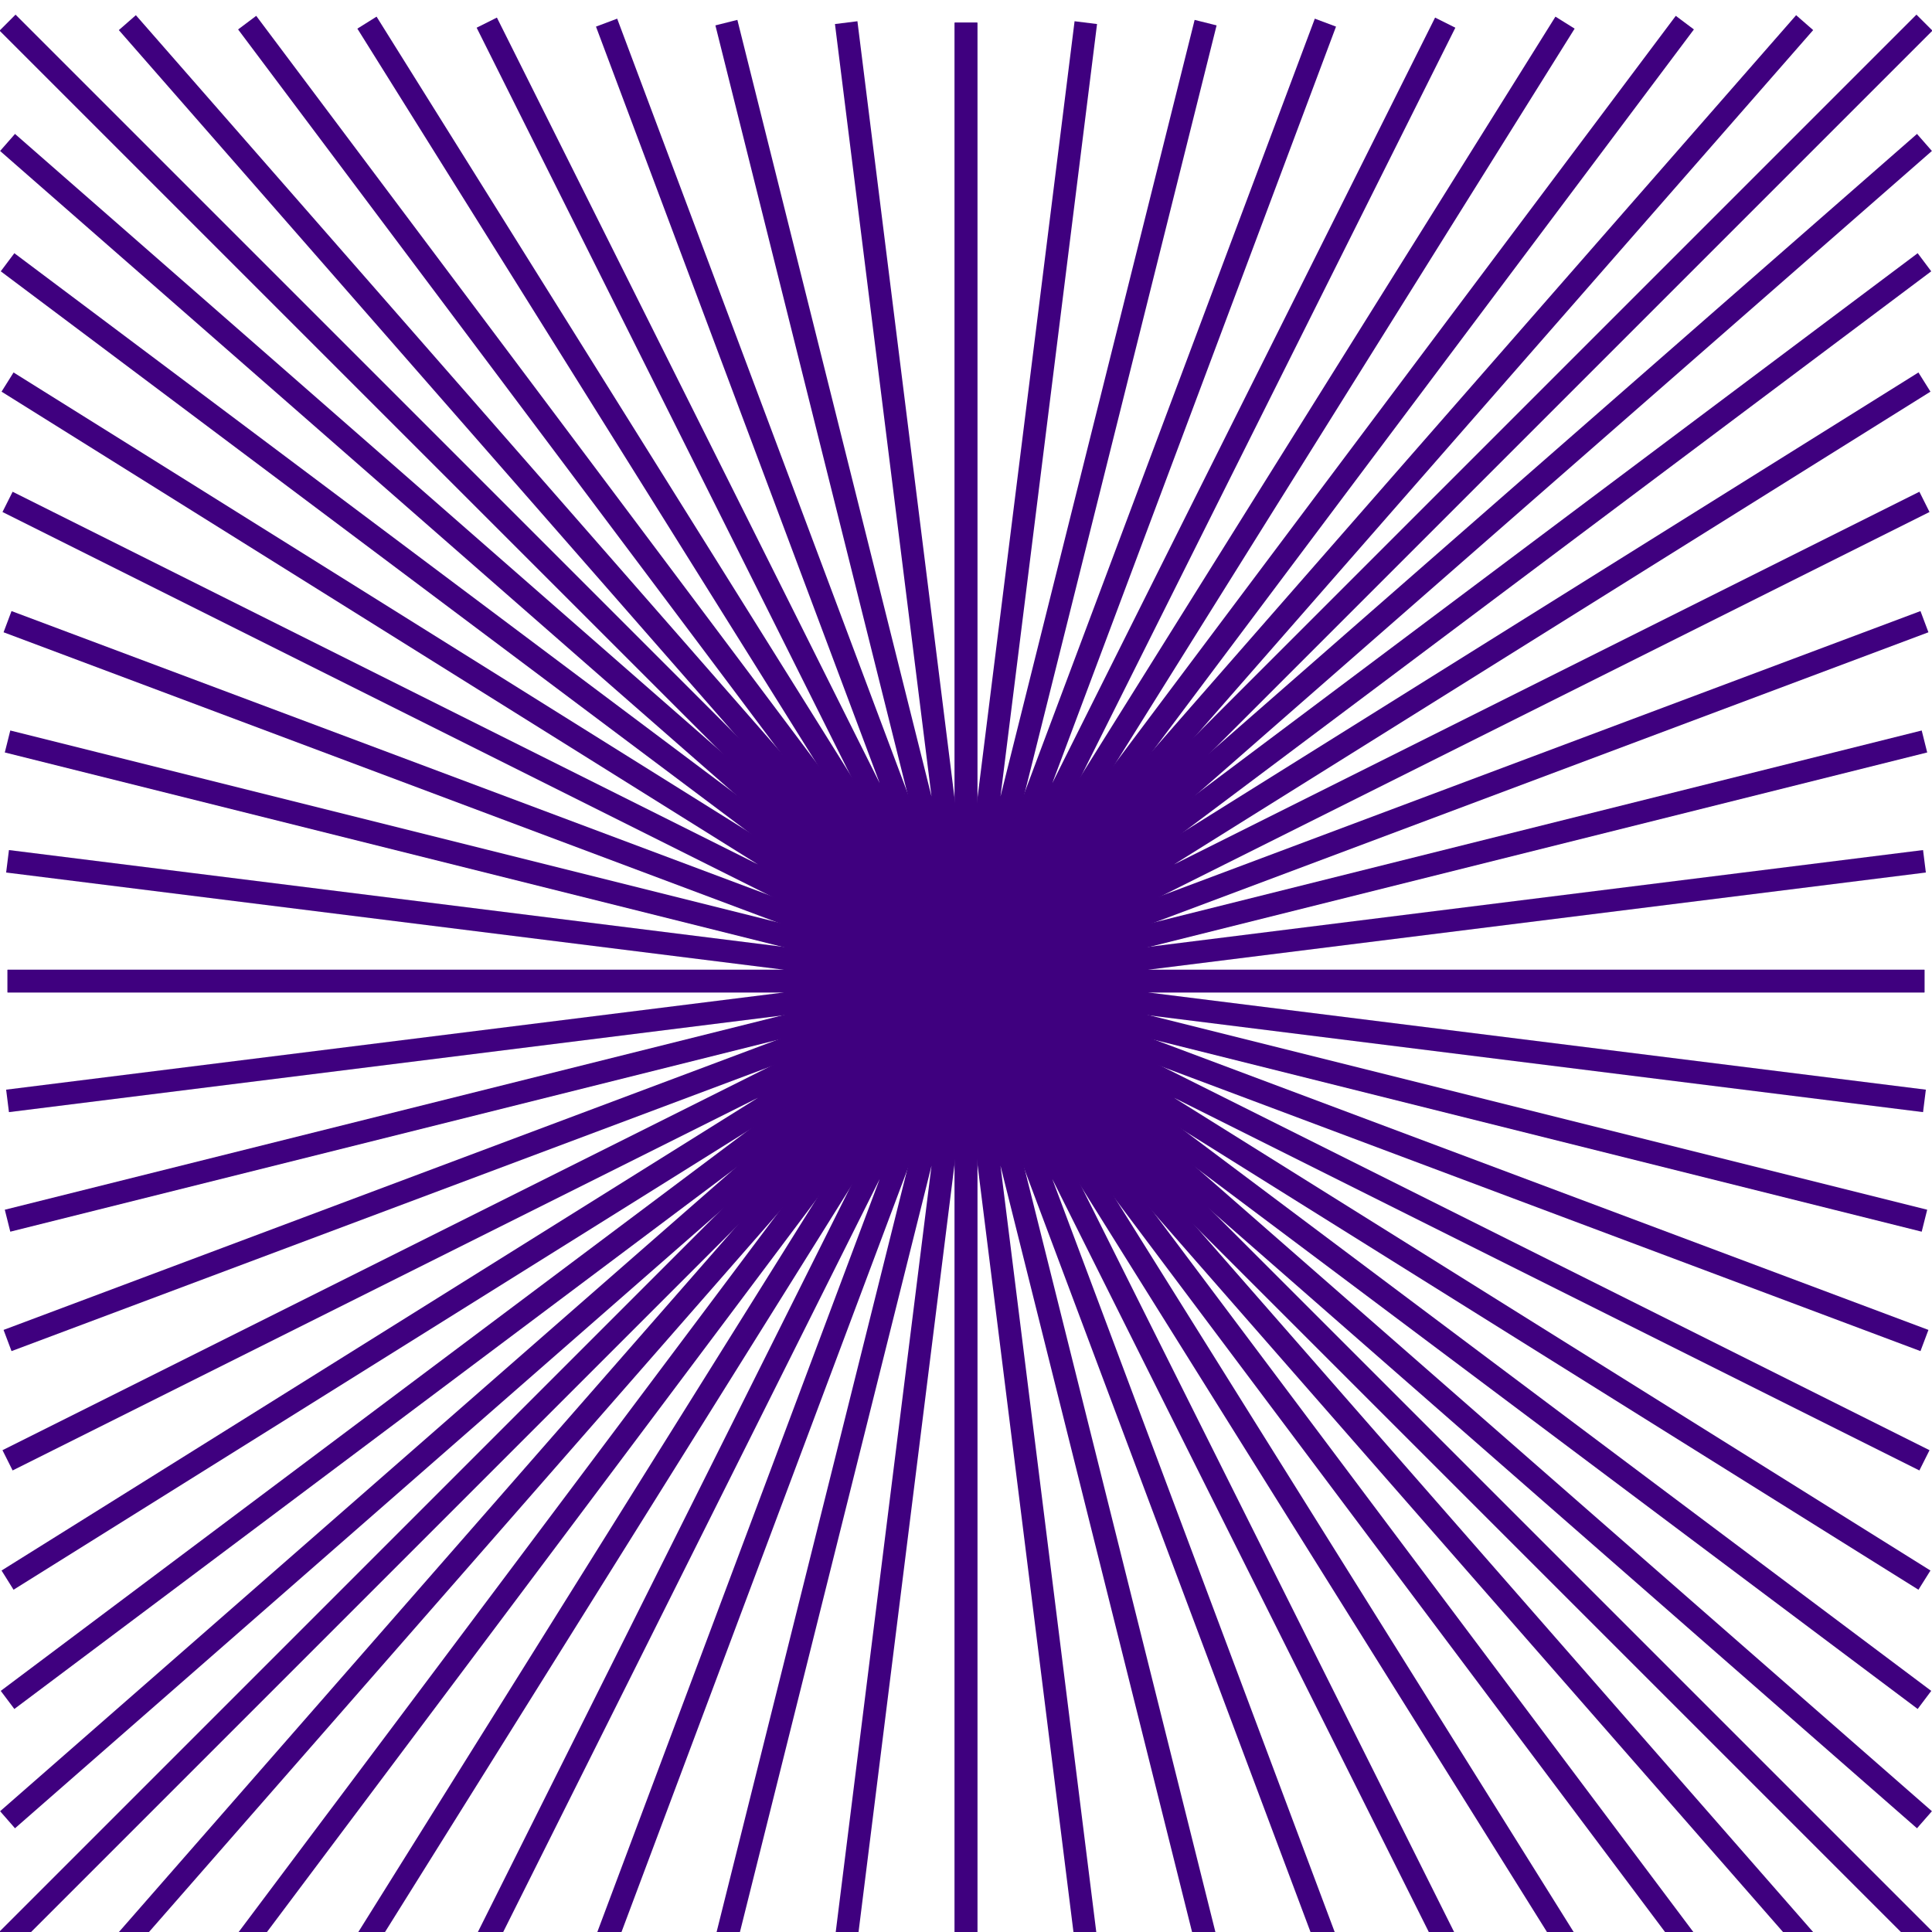
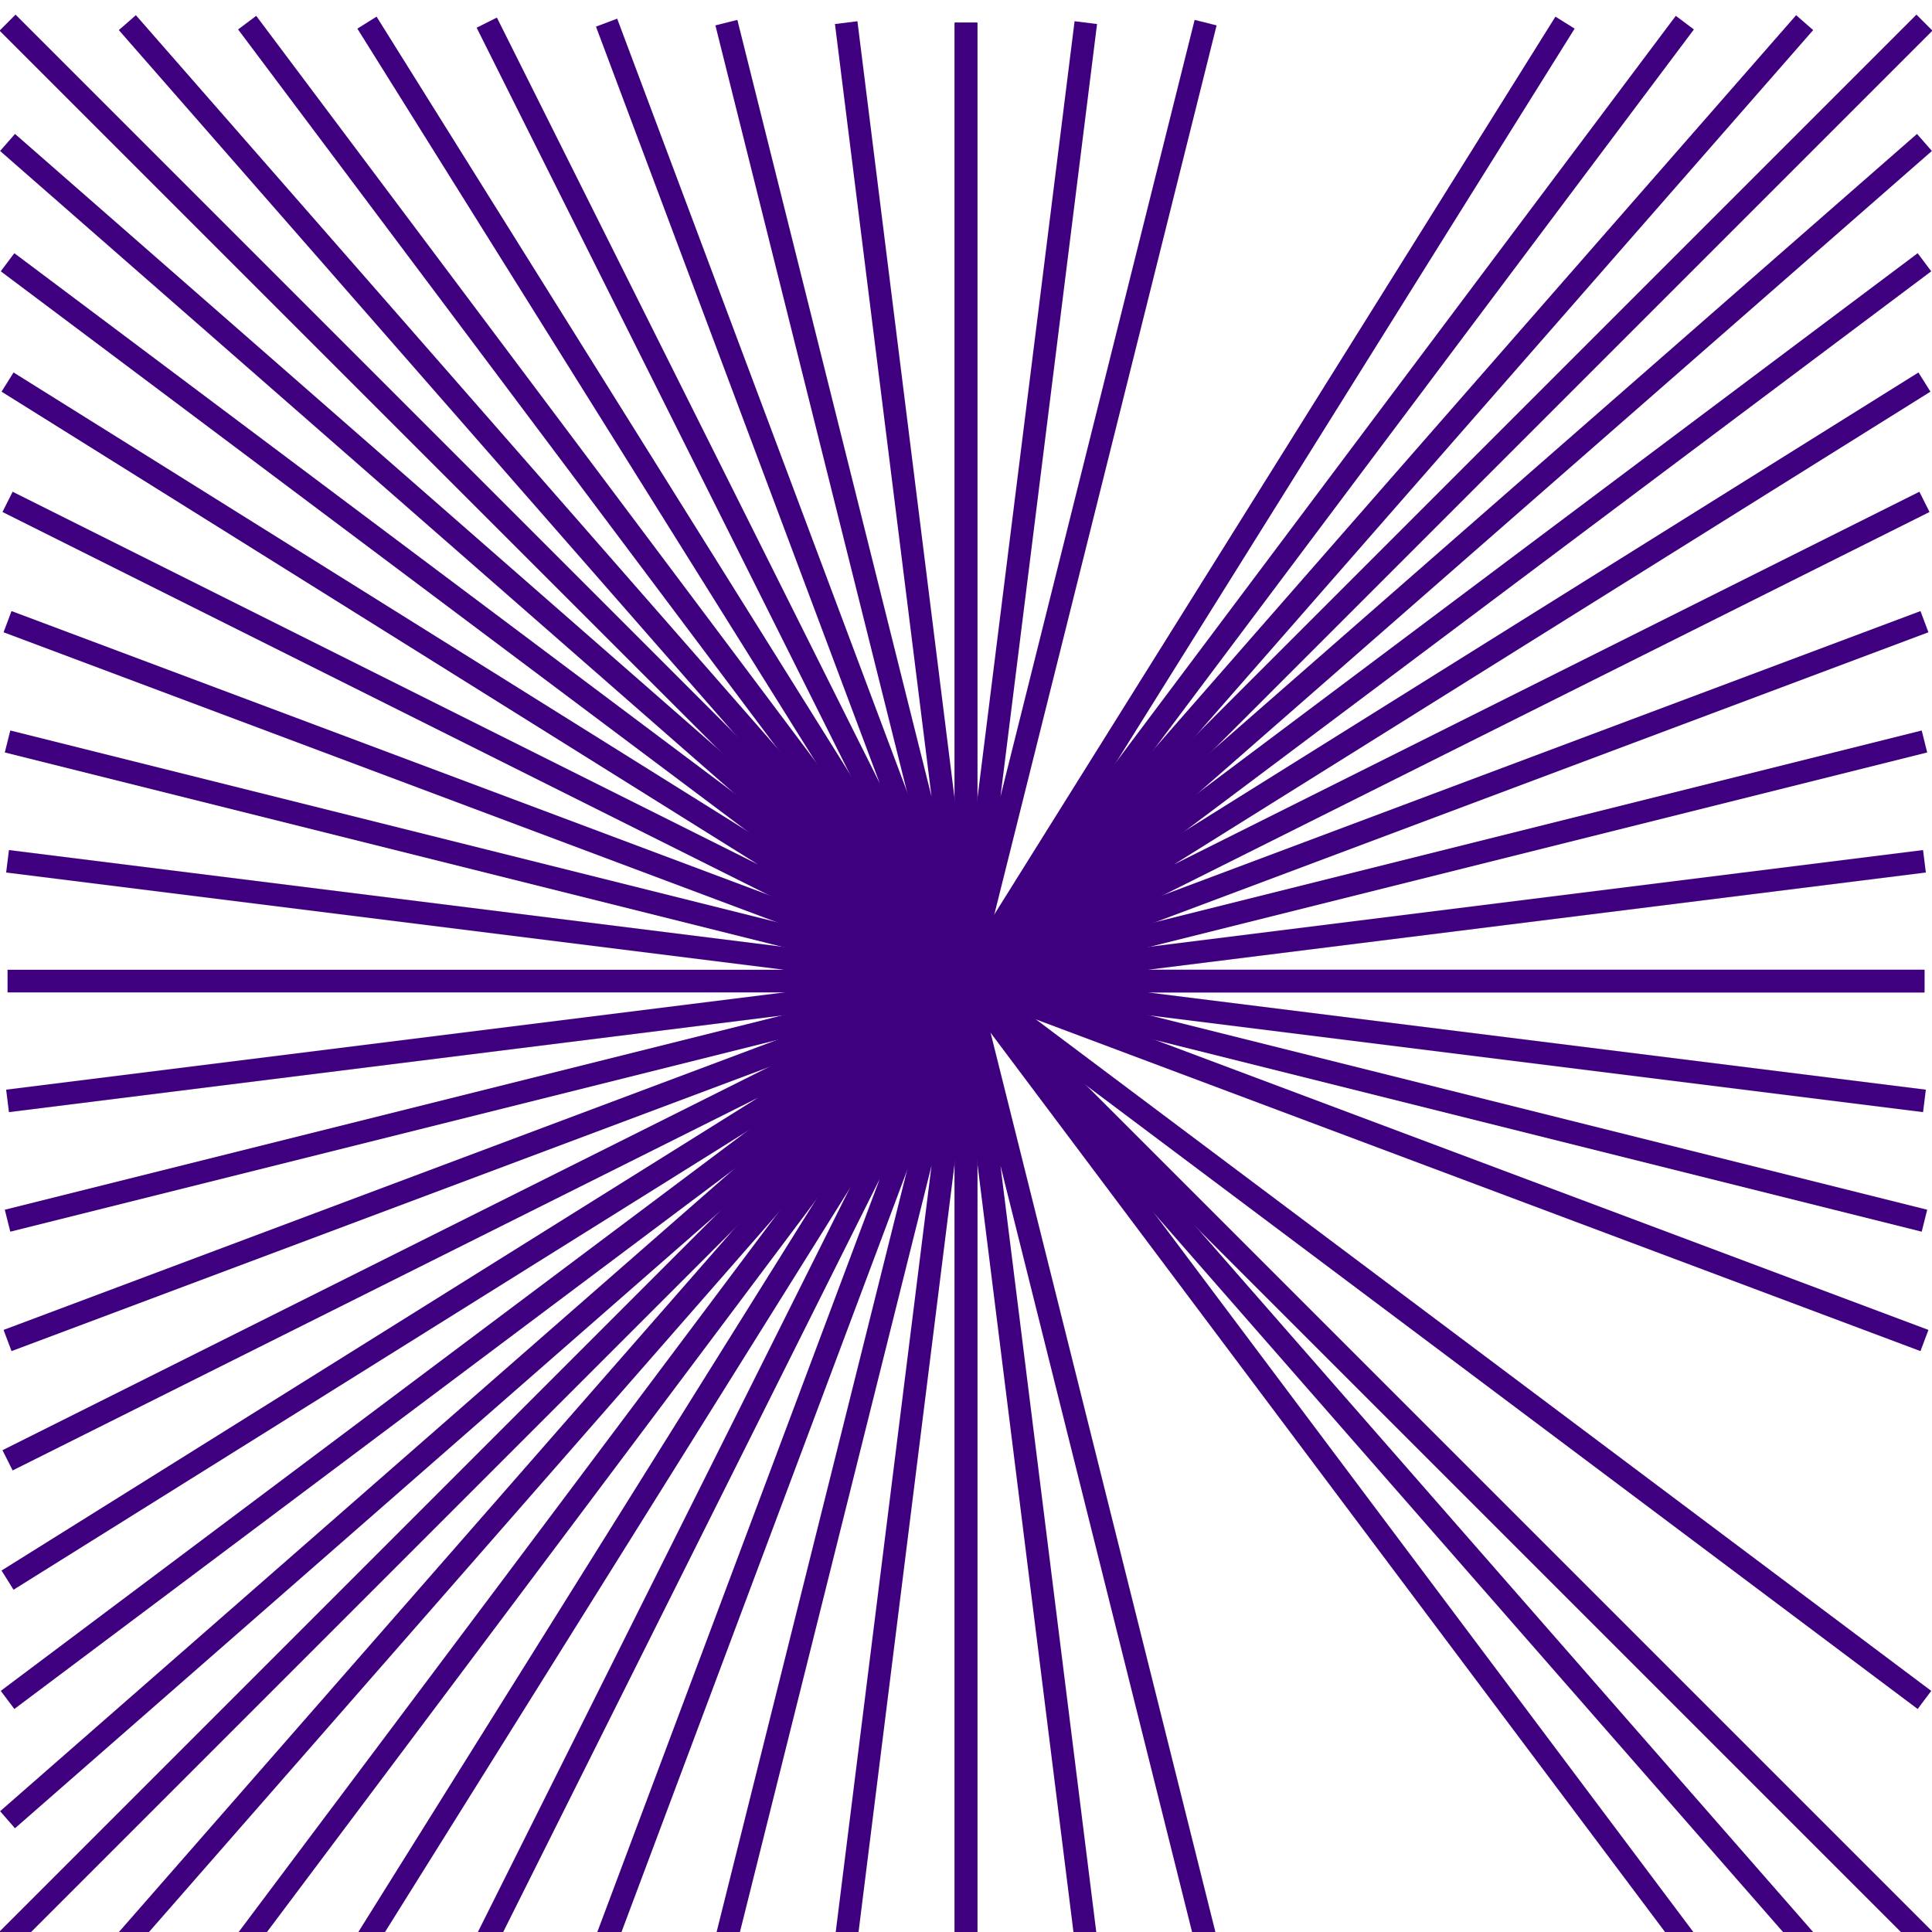
<svg xmlns="http://www.w3.org/2000/svg" width="256" height="256">
  <title>backround</title>
  <g>
    <title>Layer 1</title>
    <g id="layer1">
      <path fill="none" fill-rule="evenodd" stroke="#3f007f" stroke-width="3" id="path2438" d="m128,130l0,-127" />
      <path fill="none" fill-rule="evenodd" stroke="#3f007f" stroke-width="3" id="path2440" d="m112.125,3l15.875,127l-31.75,-127l0,0" />
      <path fill="none" fill-rule="evenodd" stroke="#3f007f" stroke-width="3" id="path2442" d="m80.375,3l47.625,127l-63.5,-127" />
      <path fill="none" fill-rule="evenodd" stroke="#3f007f" stroke-width="3" id="path2444" d="m48.625,3l79.375,127" />
      <path fill="none" fill-rule="evenodd" stroke="#3f007f" stroke-width="3" id="path2446" d="m128,130l-95.25,-127" />
      <path fill="none" fill-rule="evenodd" stroke="#3f007f" stroke-width="3" id="path2448" d="m16.875,3l111.125,127" />
      <path fill="none" fill-rule="evenodd" stroke="#3f007f" stroke-width="3" id="path2450" d="m1,3l127,127" />
      <path fill="none" fill-rule="evenodd" stroke="#3f007f" stroke-width="3" id="path2452" d="m1,18.875l127,111.125" />
      <path fill="none" fill-rule="evenodd" stroke="#3f007f" stroke-width="3" id="path2454" d="m128,130l-127,-95.25" />
      <path fill="none" fill-rule="evenodd" stroke="#3f007f" stroke-width="3" id="path2456" d="m1,50.625l127,79.375l-127,-63.5l0,0" />
      <path fill="none" fill-rule="evenodd" stroke="#3f007f" stroke-width="3" id="path2458" d="m1,82.375l127,47.625" />
      <path fill="none" fill-rule="evenodd" stroke="#3f007f" stroke-width="3" id="path2460" d="m128,130l-127,-31.75" />
      <path fill="none" fill-rule="evenodd" stroke="#3f007f" stroke-width="3" id="path2462" d="m1,114.125l127,15.875l-127,0" />
      <path fill="none" fill-rule="evenodd" stroke="#3f007f" stroke-width="3" id="path2464" d="m128,130l0,-127" />
      <path fill="none" fill-rule="evenodd" stroke="#3f007f" stroke-width="3" id="path2466" d="m143.875,3l-15.875,127l31.75,-127l0,0" />
-       <path fill="none" fill-rule="evenodd" stroke="#3f007f" stroke-width="3" id="path2468" d="m175.625,3l-47.625,127l63.5,-127" />
      <path fill="none" fill-rule="evenodd" stroke="#3f007f" stroke-width="3" id="path2470" d="m207.375,3l-79.375,127" />
      <path fill="none" fill-rule="evenodd" stroke="#3f007f" stroke-width="3" id="path2472" d="m128,130l95.25,-127" />
      <path fill="none" fill-rule="evenodd" stroke="#3f007f" stroke-width="3" id="path2474" d="m239.125,3l-111.125,127" />
      <path fill="none" fill-rule="evenodd" stroke="#3f007f" stroke-width="3" id="path2476" d="m255,3l-127,127" />
      <path fill="none" fill-rule="evenodd" stroke="#3f007f" stroke-width="3" id="path2478" d="m255,18.875l-127,111.125" />
      <path fill="none" fill-rule="evenodd" stroke="#3f007f" stroke-width="3" id="path2480" d="m128,130l127,-95.25" />
      <path fill="none" fill-rule="evenodd" stroke="#3f007f" stroke-width="3" id="path2482" d="m255,50.625l-127,79.375l127,-63.5l0,0" />
      <path fill="none" fill-rule="evenodd" stroke="#3f007f" stroke-width="3" id="path2484" d="m255,82.375l-127,47.625" />
      <path fill="none" fill-rule="evenodd" stroke="#3f007f" stroke-width="3" id="path2486" d="m128,130l127,-31.75" />
      <path fill="none" fill-rule="evenodd" stroke="#3f007f" stroke-width="3" id="path2488" d="m255,114.125l-127,15.875l127,0" />
      <path fill="none" fill-rule="evenodd" stroke="#3f007f" stroke-width="3" id="path2490" d="m128,130l0,127" />
      <path fill="none" fill-rule="evenodd" stroke="#3f007f" stroke-width="3" id="path2492" d="m112.125,257l15.875,-127l-31.75,127l0,0" />
      <path fill="none" fill-rule="evenodd" stroke="#3f007f" stroke-width="3" id="path2494" d="m80.375,257l47.625,-127l-63.5,127" />
      <path fill="none" fill-rule="evenodd" stroke="#3f007f" stroke-width="3" id="path2496" d="m48.625,257l79.375,-127" />
      <path fill="none" fill-rule="evenodd" stroke="#3f007f" stroke-width="3" id="path2498" d="m128,130l-95.25,127" />
      <path fill="none" fill-rule="evenodd" stroke="#3f007f" stroke-width="3" id="path2500" d="m16.875,257l111.125,-127" />
      <path fill="none" fill-rule="evenodd" stroke="#3f007f" stroke-width="3" id="path2502" d="m1,257l127,-127" />
      <path fill="none" fill-rule="evenodd" stroke="#3f007f" stroke-width="3" id="path2504" d="m1,241.125l127,-111.125" />
      <path fill="none" fill-rule="evenodd" stroke="#3f007f" stroke-width="3" id="path2506" d="m128,130l-127,95.25" />
      <path fill="none" fill-rule="evenodd" stroke="#3f007f" stroke-width="3" id="path2508" d="m1,209.375l127,-79.375l-127,63.5l0,0" />
      <path fill="none" fill-rule="evenodd" stroke="#3f007f" stroke-width="3" id="path2510" d="m1,177.625l127,-47.625" />
      <path fill="none" fill-rule="evenodd" stroke="#3f007f" stroke-width="3" id="path2512" d="m128,130l-127,31.75" />
-       <path fill="none" fill-rule="evenodd" stroke="#3f007f" stroke-width="3" id="path2514" d="m1,145.875l127,-15.875l-127,0" />
+       <path fill="none" fill-rule="evenodd" stroke="#3f007f" stroke-width="3" id="path2514" d="m1,145.875l127,-15.875" />
      <path fill="none" fill-rule="evenodd" stroke="#3f007f" stroke-width="3" id="path2516" d="m128,130l0,127" />
      <path fill="none" fill-rule="evenodd" stroke="#3f007f" stroke-width="3" id="path2518" d="m143.875,257l-15.875,-127l31.75,127l0,0" />
-       <path fill="none" fill-rule="evenodd" stroke="#3f007f" stroke-width="3" id="path2520" d="m175.625,257l-47.625,-127l63.5,127" />
-       <path fill="none" fill-rule="evenodd" stroke="#3f007f" stroke-width="3" id="path2522" d="m207.375,257l-79.375,-127" />
      <path fill="none" fill-rule="evenodd" stroke="#3f007f" stroke-width="3" id="path2524" d="m128,130l95.25,127" />
      <path fill="none" fill-rule="evenodd" stroke="#3f007f" stroke-width="3" id="path2526" d="m239.125,257l-111.125,-127" />
      <path fill="none" fill-rule="evenodd" stroke="#3f007f" stroke-width="3" id="path2528" d="m255,257l-127,-127" />
-       <path fill="none" fill-rule="evenodd" stroke="#3f007f" stroke-width="3" id="path2530" d="m255,241.125l-127,-111.125" />
      <path fill="none" fill-rule="evenodd" stroke="#3f007f" stroke-width="3" id="path2532" d="m128,130l127,95.25" />
-       <path fill="none" fill-rule="evenodd" stroke="#3f007f" stroke-width="3" id="path2534" d="m255,209.375l-127,-79.375l127,63.5l0,0" />
      <path fill="none" fill-rule="evenodd" stroke="#3f007f" stroke-width="3" id="path2536" d="m255,177.625l-127,-47.625" />
      <path fill="none" fill-rule="evenodd" stroke="#3f007f" stroke-width="3" id="path2538" d="m128,130l127,31.75" />
      <path fill="none" fill-rule="evenodd" stroke="#3f007f" stroke-width="3" id="path2540" d="m255,145.875l-127,-15.875l127,0" />
    </g>
  </g>
</svg>